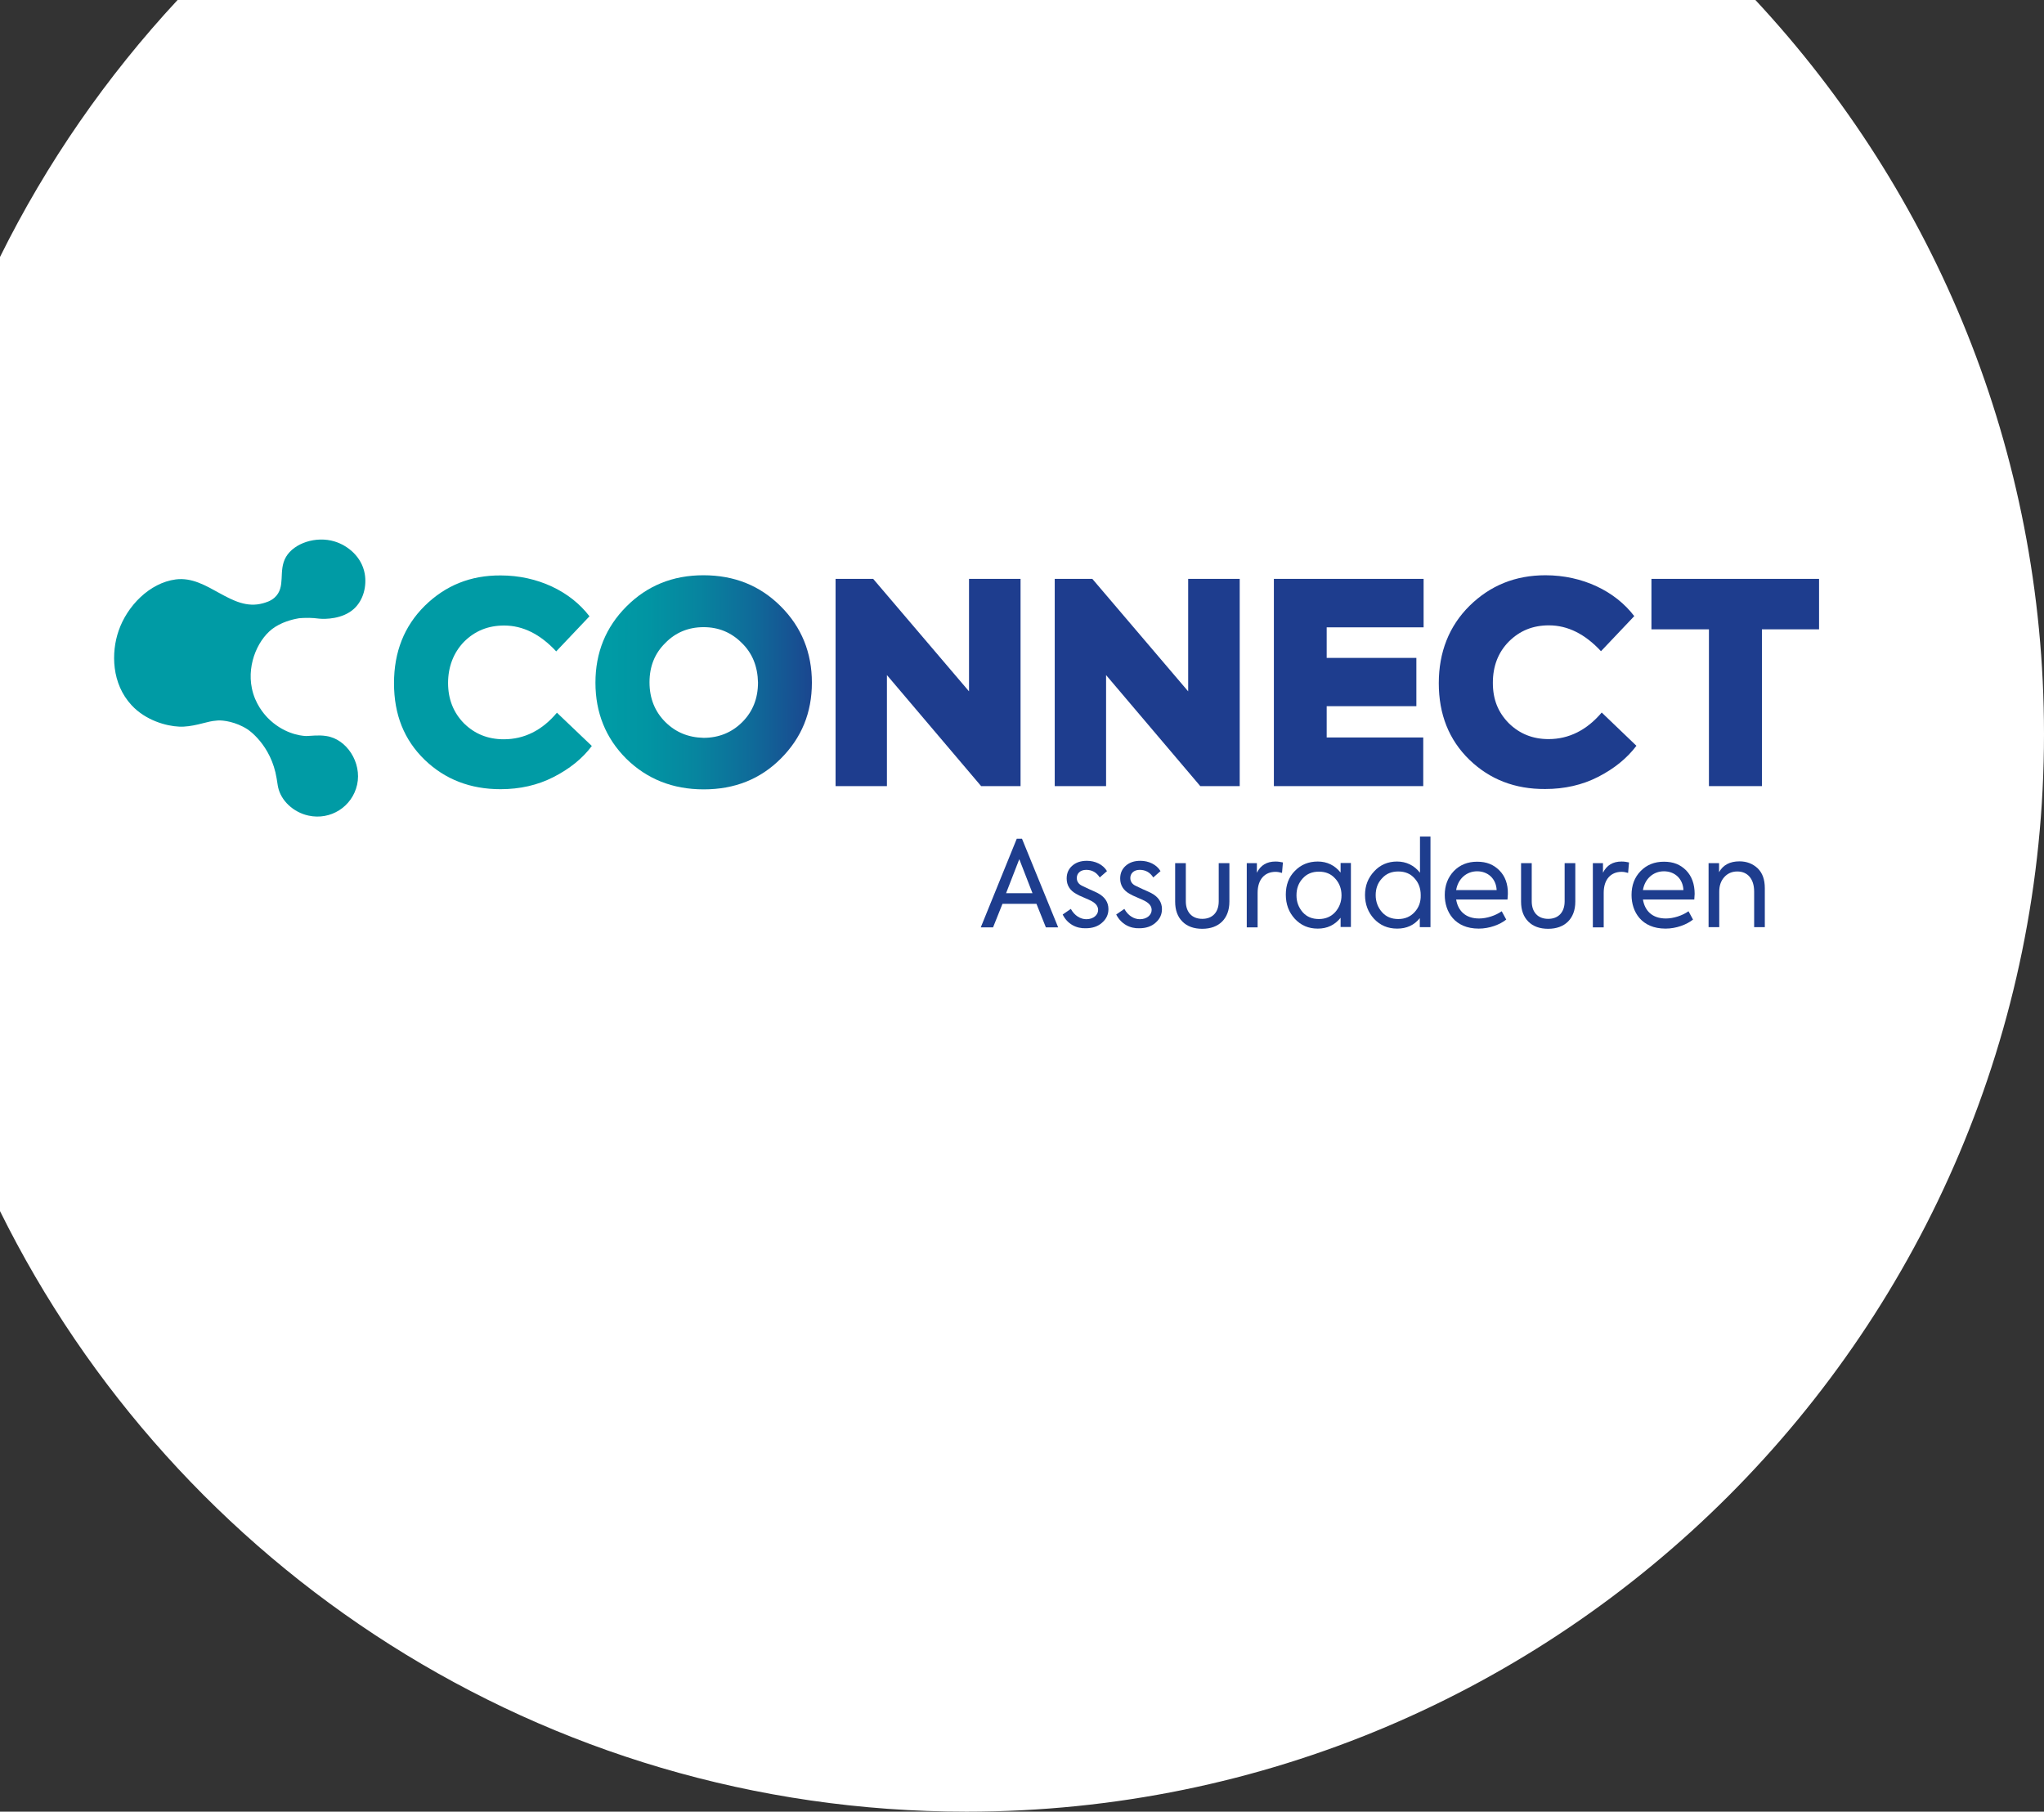
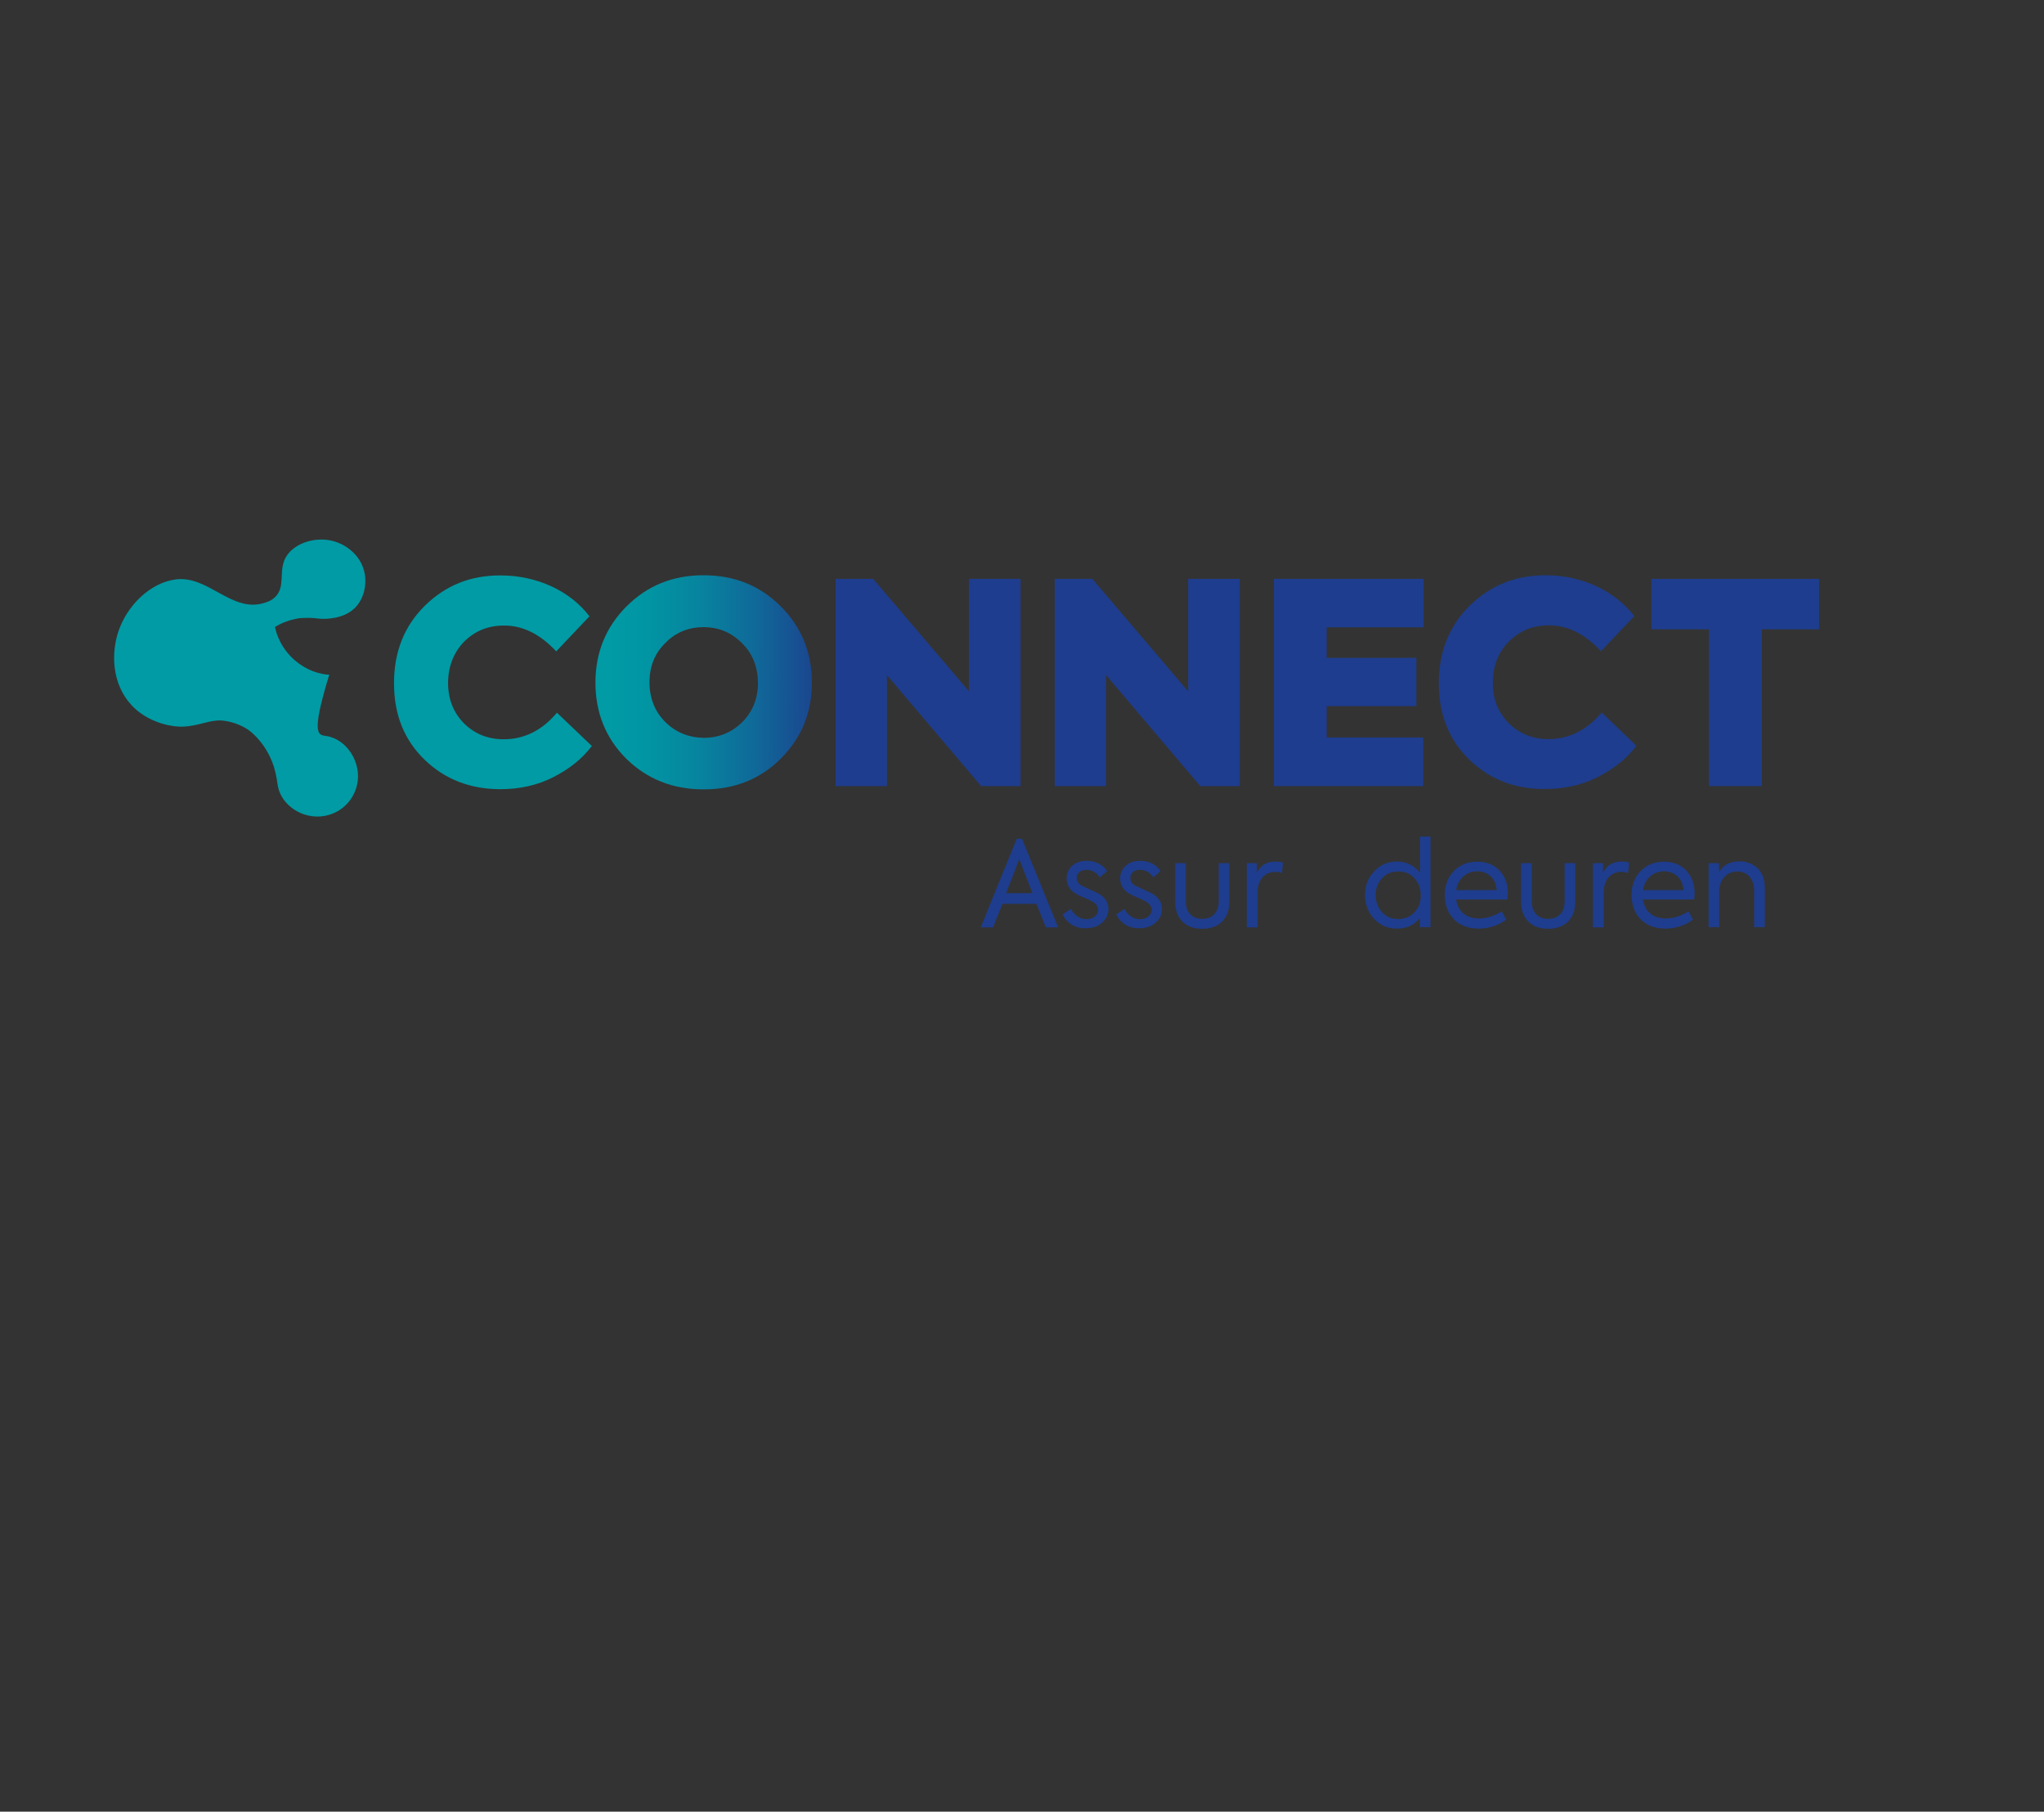
<svg xmlns="http://www.w3.org/2000/svg" xmlns:xlink="http://www.w3.org/1999/xlink" version="1.1" id="Layer_1" x="0px" y="0px" viewBox="0 0 1130.4 1001.8" style="enable-background:new 0 0 1130.4 1001.8;" xml:space="preserve">
  <rect x="0" y="0" width="1130.4" height="1001.8" fill="#333333" stroke="none" />
  <style type="text/css">
	.st0{fill:#FFFFFF;}
	.st1{fill:#009BA5;}
	.st2{fill:#1E3D8E;}
	.st3{clip-path:url(#SVGID_00000005257640759616046710000014632427663033772209_);}
	.st4{fill:url(#SVGID_00000071533295226303800420000002607784746995717050_);}
</style>
-   <path class="st0" d="M1130.4,405.9c0,329.1-266.8,595.9-595.9,595.9C300.1,1001.8,97.3,866.5,0,669.7V142.1C25.8,90,59,42.2,98.2,0  h872.6C1069.9,106.4,1130.4,249.1,1130.4,405.9z" />
  <g>
-     <path class="st1" d="M180.4,407c11.3,1.6,19.8,14.7,17.1,26.9c-2.7,12.2-14.7,19.8-26.9,17.1c-8.3-1.8-15.2-8.2-16.8-15.7   c-0.1-0.6-0.3-1.4-0.4-2.3c-0.2-1.4-0.4-2.5-0.4-2.5c-3-18.8-16.1-27.2-16.1-27.2c-6.5-4.2-13.5-5.1-16.5-4.9   c-1.3,0.1-2.7,0.3-2.7,0.3c-3.7,0.5-11.8,3.5-18.7,3.1c-7-0.3-18.4-3.4-26.2-11.8c-11.1-11.9-11.4-29.1-7.2-41.2   c4.7-13.7,17.1-26.5,31.6-28.4c17.8-2.3,30.6,18.1,48.2,13.2c1.7-0.5,4.1-1.1,6.4-3.1c6.6-5.9,1.8-14.8,6.4-22.6   c4.5-7.6,16.6-11.6,26.8-8.5c7.3,2.2,15,8.4,16.7,17.8c1.2,6.7-0.6,14.6-6,19.5c-6.3,5.7-15.9,5.7-19.1,5.4   c-0.9-0.1-4.2-0.6-8.7-0.4c-1.3,0.1-2.5,0.1-3.2,0.3c-0.5,0.1-7,1.1-12.6,4.7c-8.8,5.6-15.7,19.9-12.8,33.9   c1.7,8.5,6.6,14.1,8.7,16.3c8.3,8.5,17.8,10,21.3,10.1C171.7,407,176.1,406.3,180.4,407L180.4,407z" />
+     <path class="st1" d="M180.4,407c11.3,1.6,19.8,14.7,17.1,26.9c-2.7,12.2-14.7,19.8-26.9,17.1c-8.3-1.8-15.2-8.2-16.8-15.7   c-0.1-0.6-0.3-1.4-0.4-2.3c-0.2-1.4-0.4-2.5-0.4-2.5c-3-18.8-16.1-27.2-16.1-27.2c-6.5-4.2-13.5-5.1-16.5-4.9   c-1.3,0.1-2.7,0.3-2.7,0.3c-3.7,0.5-11.8,3.5-18.7,3.1c-7-0.3-18.4-3.4-26.2-11.8c-11.1-11.9-11.4-29.1-7.2-41.2   c4.7-13.7,17.1-26.5,31.6-28.4c17.8-2.3,30.6,18.1,48.2,13.2c1.7-0.5,4.1-1.1,6.4-3.1c6.6-5.9,1.8-14.8,6.4-22.6   c4.5-7.6,16.6-11.6,26.8-8.5c7.3,2.2,15,8.4,16.7,17.8c1.2,6.7-0.6,14.6-6,19.5c-6.3,5.7-15.9,5.7-19.1,5.4   c-0.9-0.1-4.2-0.6-8.7-0.4c-1.3,0.1-2.5,0.1-3.2,0.3c-0.5,0.1-7,1.1-12.6,4.7c1.7,8.5,6.6,14.1,8.7,16.3c8.3,8.5,17.8,10,21.3,10.1C171.7,407,176.1,406.3,180.4,407L180.4,407z" />
    <path class="st2" d="M565.2,463.8h-2.9l-19.9,49h6.8l5.2-13h18.8l5.2,13h6.8L565.2,463.8z M556.4,493.9l7.3-18.8l7.3,18.8H556.4z" />
    <path class="st2" d="M587.7,505.7l4.5-3.1c2.1,3.8,5.4,5.7,8.6,5.7c3.9,0,6.5-2.4,6.5-5.1c0-1.9-1.1-3.5-3.4-4.8   c-0.7-0.4-2.1-1.1-4.3-2c-2.2-0.9-3.6-1.6-4.4-2.1c-3.5-1.9-5.3-4.8-5.3-8.5c0-2.9,1-5.2,3-7c2.1-1.9,4.8-2.8,8.2-2.8   c4.5,0,8.9,2,11.1,5.7l-4,3.5c-1.8-2.8-4.3-4.2-7.5-4.2c-3.4,0-5.2,2.1-5.2,4.5c0,1.9,1,3.4,2.9,4.3l4,1.9c2.1,0.9,3.6,1.6,4.6,2.1   c4,2.1,6,5.1,6,8.9c0,3-1.2,5.5-3.5,7.5c-2.3,2.1-5.4,3.1-9,3.1C595.3,513.5,590.3,511,587.7,505.7L587.7,505.7z" />
    <path class="st2" d="M617.3,505.7l4.5-3.1c2.1,3.8,5.4,5.7,8.6,5.7c3.9,0,6.5-2.4,6.5-5.1c0-1.9-1.1-3.5-3.4-4.8   c-0.7-0.4-2.1-1.1-4.3-2c-2.2-0.9-3.6-1.6-4.4-2.1c-3.5-1.9-5.3-4.8-5.3-8.5c0-2.9,1-5.2,3-7c2.1-1.9,4.8-2.8,8.2-2.8   c4.5,0,8.9,2,11.1,5.7l-4,3.5c-1.8-2.8-4.3-4.2-7.5-4.2c-3.4,0-5.2,2.1-5.2,4.5c0,1.9,1,3.4,2.9,4.3l4,1.9c2.1,0.9,3.6,1.6,4.6,2.1   c4,2.1,6,5.1,6,8.9c0,3-1.2,5.5-3.5,7.5c-2.3,2.1-5.4,3.1-9,3.1C625,513.5,620,511,617.3,505.7L617.3,505.7z" />
    <path class="st2" d="M653.9,509.6c-2.7-2.7-4-6.4-4-11v-21.3h5.9v21.1c0,6,3.4,9.7,9.1,9.7s9.1-3.7,9.1-9.7v-21.1h5.9v21.3   c0,9.3-5.7,15-15,15C660.3,513.6,656.6,512.3,653.9,509.6L653.9,509.6z" />
    <path class="st2" d="M689.5,512.7v-35.4h5.6v5.3c2.1-4.2,5.5-6.2,10.3-6.2c1.4,0,2.7,0.2,4.1,0.5l-0.5,5.8   c-1.3-0.4-2.5-0.6-3.6-0.6c-5.8,0-9.9,4-9.9,11.6v19.1H689.5z" />
-     <path class="st2" d="M741.4,477.3v5.2c-3.2-4-7.5-6.1-12.6-6.1c-5.1,0-9.3,1.7-12.7,5.2c-3.4,3.4-5,7.8-5,13.1   c0,5.4,1.7,9.8,5,13.4c3.4,3.6,7.5,5.4,12.7,5.4c5.2,0,9.4-2,12.6-6v5.1h5.7v-35.4H741.4z M738.4,504.4c-2.3,2.5-5.3,3.8-9,3.8   c-3.7,0-6.7-1.2-9-3.8c-2.2-2.6-3.4-5.6-3.4-9.3c0-3.7,1.1-6.8,3.4-9.3c2.3-2.6,5.3-3.8,9-3.8c3.7,0,6.7,1.2,9,3.8   c2.3,2.5,3.5,5.6,3.5,9.3C741.9,498.7,740.7,501.8,738.4,504.4z" />
    <path class="st2" d="M785.3,462.6v20c-3.2-4.1-7.6-6.2-12.7-6.2c-5,0-9.3,1.8-12.6,5.4c-3.4,3.6-5.1,7.9-5.1,13.1   c0,5.2,1.7,9.6,5,13.2c3.4,3.6,7.6,5.4,12.8,5.4c5.2,0,9.4-1.9,12.5-5.8v5h5.9v-50.1H785.3z M782.3,504.4c-2.3,2.5-5.3,3.8-9,3.8   c-3.7,0-6.7-1.2-9-3.8c-2.3-2.6-3.5-5.8-3.5-9.4c0-3.6,1.1-6.8,3.5-9.3c2.3-2.6,5.3-3.8,9-3.8c3.7,0,6.7,1.2,9,3.8   c2.3,2.5,3.4,5.6,3.4,9.3C785.8,498.7,784.7,501.8,782.3,504.4z" />
    <path class="st2" d="M829.2,481.3c-3.2-3.2-7-4.8-12.3-4.8c-5.2,0-9.5,1.7-12.9,5.2c-3.3,3.5-5,7.9-5,13.2   c0,9.3,5.5,18.6,18.8,18.6c5.9,0,11.7-2.2,15.2-5l-2.5-4.6c-3.4,2.4-8.3,4-12.5,4c-7.7,0-11.7-4.4-12.7-10.5h28.4l0,0   c0.1-1.6,0.2-2.6,0.2-3.1C834,488.9,832.4,484.5,829.2,481.3z M805.3,492.2c1-6.2,5.7-10.4,11.6-10.4c5.9,0,10.5,4,10.8,10.4H805.3   z" />
    <path class="st2" d="M845.2,509.6c-2.7-2.7-4-6.4-4-11v-21.3h5.9v21.1c0,6,3.4,9.7,9.1,9.7s9.1-3.7,9.1-9.7v-21.1h5.9v21.3   c0,9.3-5.7,15-15,15C851.6,513.6,847.9,512.3,845.2,509.6L845.2,509.6z" />
    <path class="st2" d="M880.9,512.7v-35.4h5.6v5.3c2.1-4.2,5.5-6.2,10.3-6.2c1.4,0,2.7,0.2,4.1,0.5l-0.5,5.8   c-1.3-0.4-2.5-0.6-3.6-0.6c-5.8,0-9.9,4-9.9,11.6v19.1H880.9z" />
    <path class="st2" d="M932.5,481.3c-3.2-3.2-7-4.8-12.3-4.8c-5.2,0-9.5,1.7-12.9,5.2s-5,7.9-5,13.2c0,9.3,5.5,18.6,18.8,18.6   c5.9,0,11.7-2.2,15.2-5l-2.5-4.6c-3.4,2.4-8.3,4-12.5,4c-7.7,0-11.7-4.4-12.7-10.5H937l0,0c0.1-1.6,0.2-2.6,0.2-3.1   C937.2,488.9,935.6,484.5,932.5,481.3z M908.6,492.2c1-6.2,5.7-10.4,11.6-10.4c5.9,0,10.5,4,10.8,10.4H908.6z" />
    <path class="st2" d="M944.9,512.7v-35.4h5.8v5c2.2-4,6-6,11.3-6c4,0,7.3,1.3,10,3.8c2.7,2.6,4,6.2,4,11.1v21.5h-5.9V493   c0-7.2-3.8-11.1-9.3-11.1c-3,0-5.4,1.1-7.2,3.1c-1.9,2.1-2.8,4.8-2.8,8v19.7L944.9,512.7L944.9,512.7z" />
    <path class="st1" d="M234.9,335c-11.3,11.2-17,25.4-17,42.8c0,17.4,5.6,31.3,16.9,42.3c11.3,10.9,25.3,16.3,42,16.3   c10.7,0,20.5-2.2,29.3-6.7c8.8-4.5,16-10.2,21.2-17.2L308,394.1c-8.2,9.8-18.1,14.7-29.4,14.7c-8.7,0-16-2.9-22-8.8   c-5.9-6-8.8-13.5-8.8-22.3s2.9-16.7,8.8-22.8c6-6,13.3-9,22.2-9c10.4,0,20,4.8,28.8,14.3l18.4-19.4c-10.5-13.8-28.7-22.6-49.1-22.6   C260.3,318.1,246.4,323.7,234.9,335L234.9,335z" />
    <g>
      <defs>
        <path id="SVGID_1_" d="M367.9,399.2c-5.7-5.7-8.7-13-8.7-21.9c0-8.8,2.9-16,8.7-21.7c5.7-5.9,12.9-8.8,21.2-8.8     s15.3,2.9,21.1,8.7c5.9,5.7,8.8,13,9,21.9c0,8.8-2.9,16.1-8.7,21.9c-5.7,5.7-12.9,8.7-21.4,8.7     C380.6,407.8,373.6,404.9,367.9,399.2 M346.5,335.3c-11.5,11.5-17.2,25.6-17.2,42.2s5.7,30.7,17,42c11.5,11.3,25.7,17,42.9,17     c17.2,0,31.3-5.7,42.6-17c11.5-11.5,17.2-25.4,17.2-42s-5.7-30.7-17.2-42.2c-11.5-11.5-25.7-17.2-42.8-17.2     C372,318.1,357.9,323.9,346.5,335.3" />
      </defs>
      <clipPath id="SVGID_00000179621371907880550240000008604094599772536986_">
        <use xlink:href="#SVGID_1_" style="overflow:visible;" />
      </clipPath>
      <g style="clip-path:url(#SVGID_00000179621371907880550240000008604094599772536986_);">
        <linearGradient id="SVGID_00000137828680918416269660000016145796194790355075_" gradientUnits="userSpaceOnUse" x1="1820.005" y1="1100.823" x2="1824.711" y2="1100.823" gradientTransform="matrix(44.82 0.196 -0.196 44.82 -81111.281 -49317.656)">
          <stop offset="0" style="stop-color:#009BA5" />
          <stop offset="0.43" style="stop-color:#009BA5" />
          <stop offset="0.53" style="stop-color:#0195A3" />
          <stop offset="0.66" style="stop-color:#07859F" />
          <stop offset="0.81" style="stop-color:#0F6A99" />
          <stop offset="0.97" style="stop-color:#1B458F" />
          <stop offset="1" style="stop-color:#1E3D8E" />
          <stop offset="1" style="stop-color:#009BA5" />
        </linearGradient>
        <polygon style="fill:url(#SVGID_00000137828680918416269660000016145796194790355075_);" points="328.7,436.5 329.2,317.6      449.6,318.1 449.1,437    " />
      </g>
    </g>
    <polygon class="st2" points="535.9,320.1 564.4,320.1 564.4,434.7 542.6,434.7 490.5,373.3 490.5,434.7 462.1,434.7 462.1,320.1    482.9,320.1 535.9,382.3  " />
    <polygon class="st2" points="657.1,320.1 685.6,320.1 685.6,434.7 663.8,434.7 611.7,373.3 611.7,434.7 583.3,434.7 583.3,320.1    604.1,320.1 657.1,382.3  " />
    <polygon class="st2" points="704.5,434.7 704.5,320.1 787.3,320.1 787.3,346.9 733.7,346.9 733.7,363.8 783.3,363.8 783.3,390.5    733.7,390.5 733.7,407.8 787.1,407.8 787.1,434.7  " />
    <path class="st2" d="M812.6,420.1c-11.3-11-16.9-25.1-16.9-42.3c0-17.2,5.7-31.6,17-42.8c11.5-11.3,25.4-16.9,42-16.9   c20.5,0,38.6,8.8,49.1,22.6l-18.4,19.4c-8.8-9.5-18.4-14.3-28.8-14.3c-8.8,0-16.1,2.9-22.2,9c-5.9,6-8.8,13.6-8.8,22.8   s2.9,16.3,8.8,22.3c6,5.9,13.3,8.8,22,8.8c11.3,0,21.2-5,29.4-14.7l19.2,18.4c-5.3,7-12.4,12.7-21.2,17.2   c-8.8,4.5-18.6,6.7-29.3,6.7C837.8,436.4,823.9,431,812.6,420.1L812.6,420.1z" />
    <polygon class="st2" points="945.1,348 913.3,348 913.3,320.1 1006,320.1 1006,348 974.4,348 974.4,434.7 945.1,434.7  " />
  </g>
</svg>